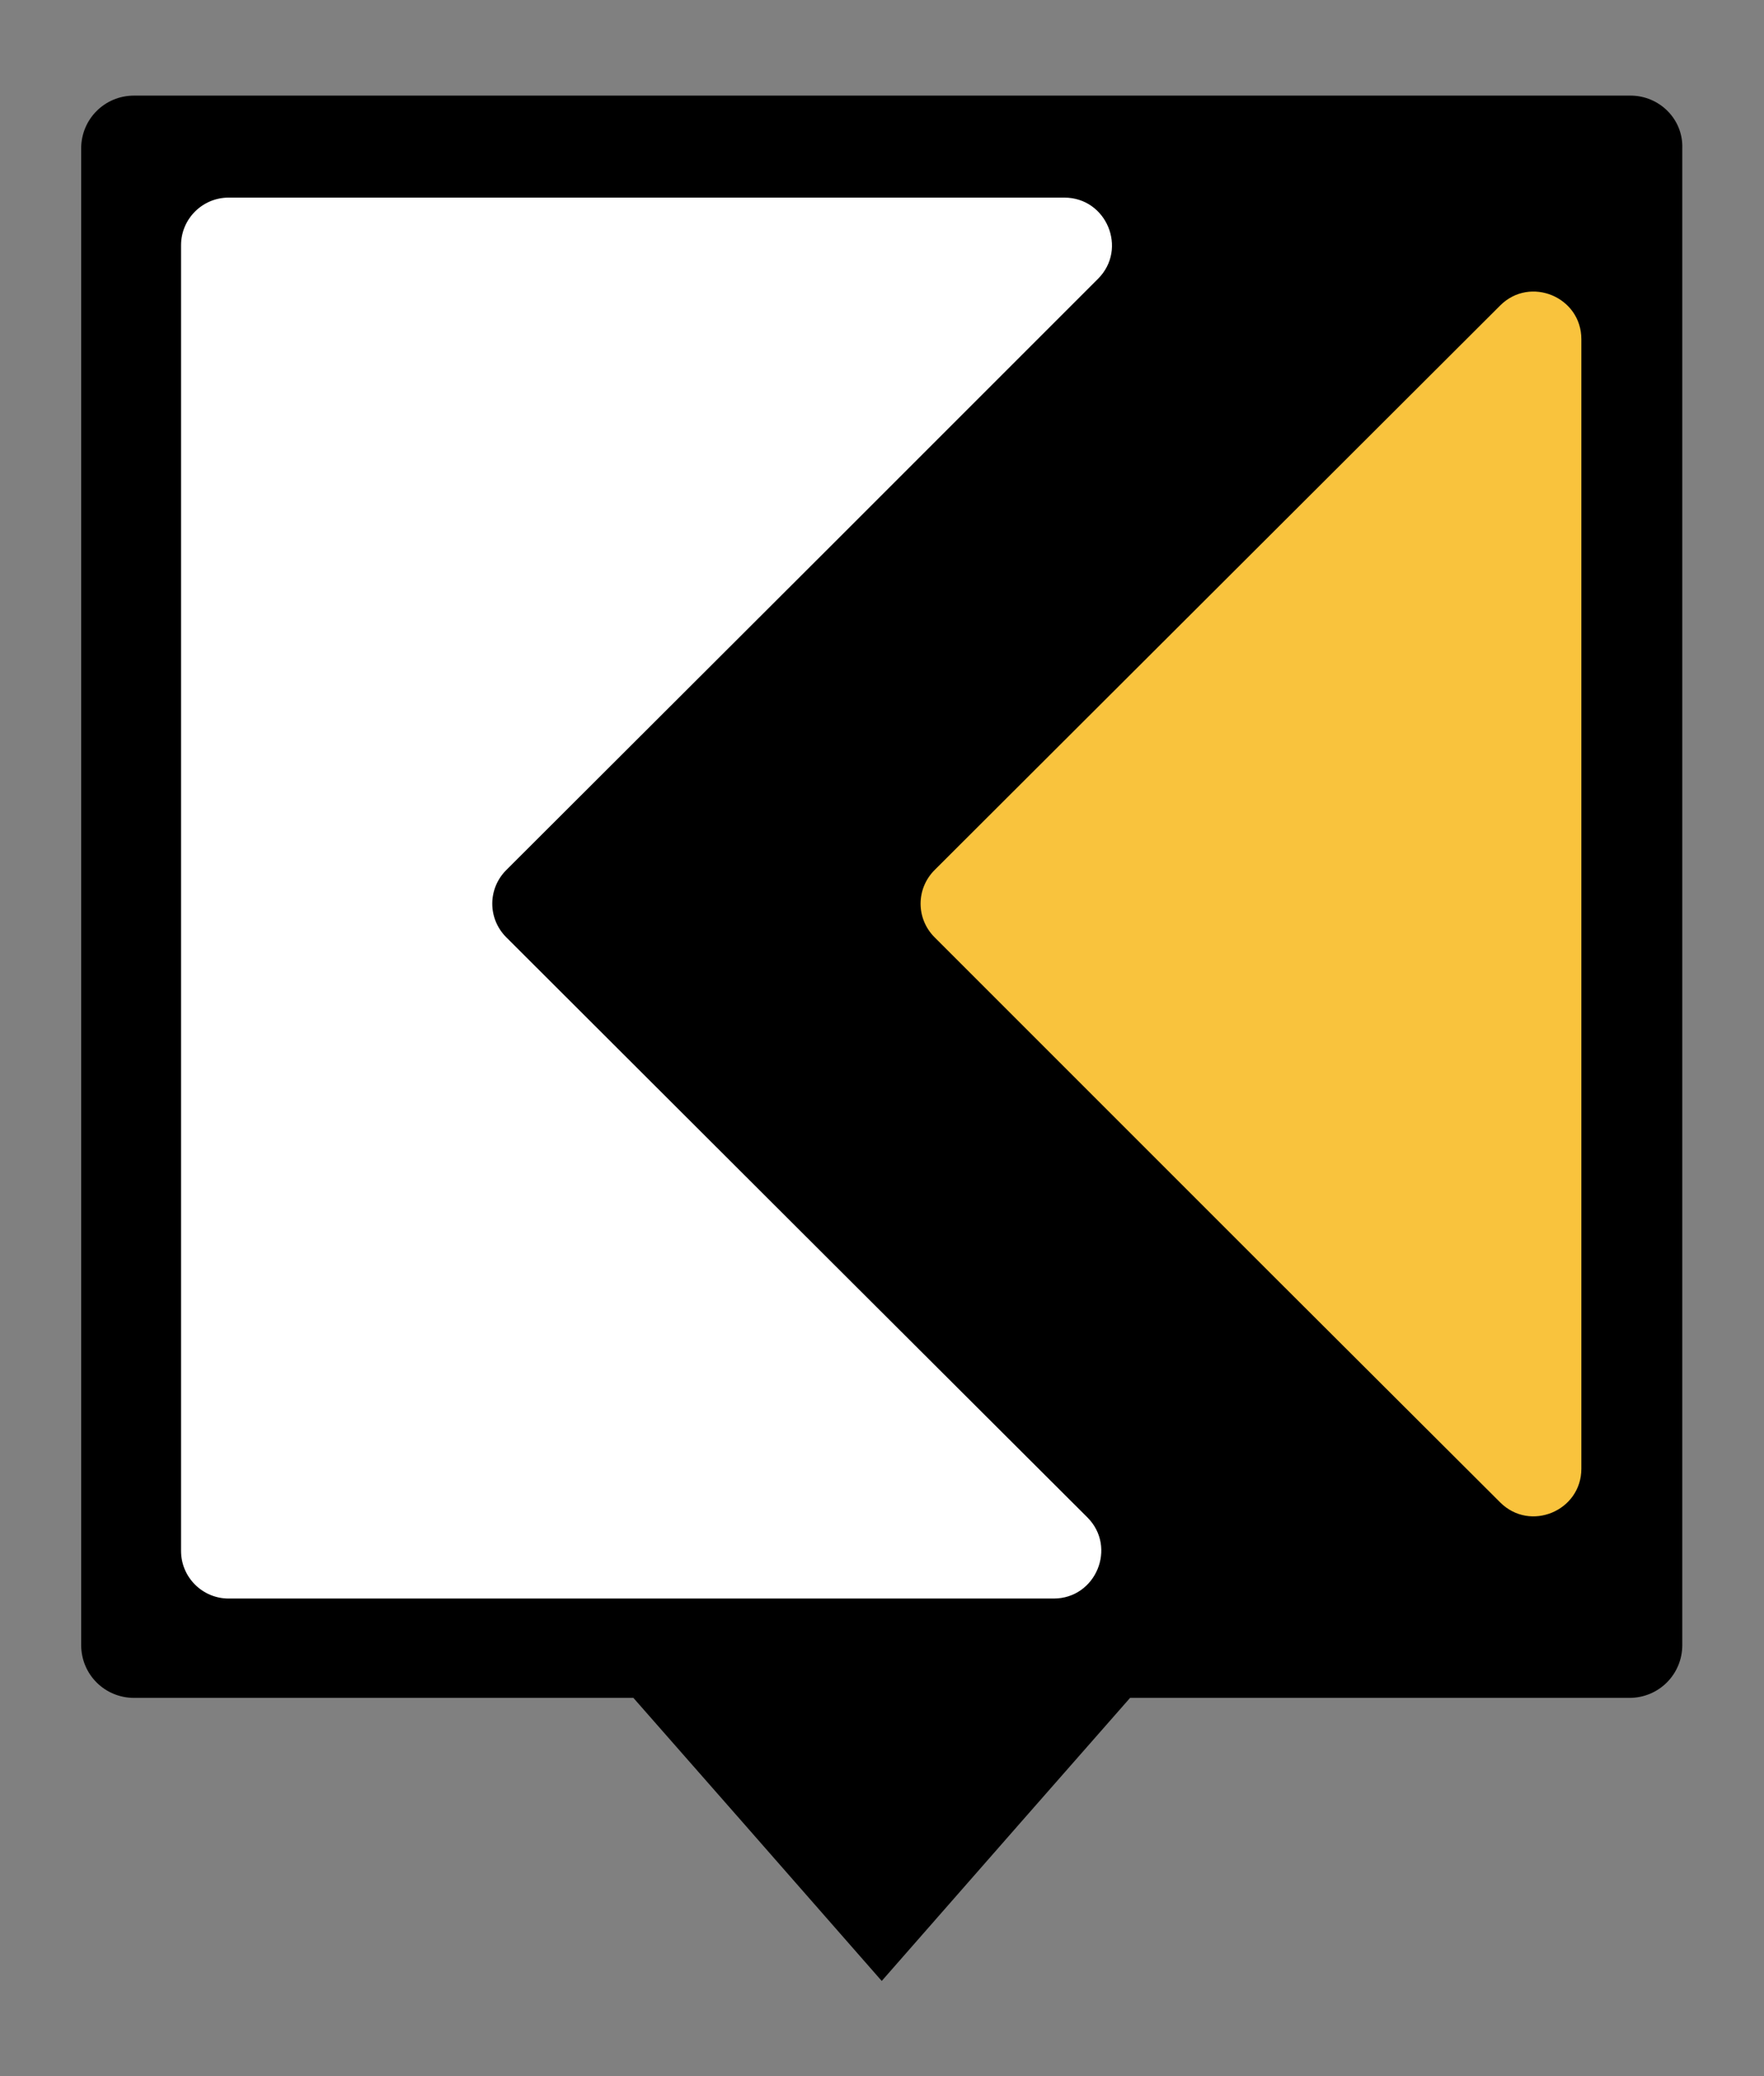
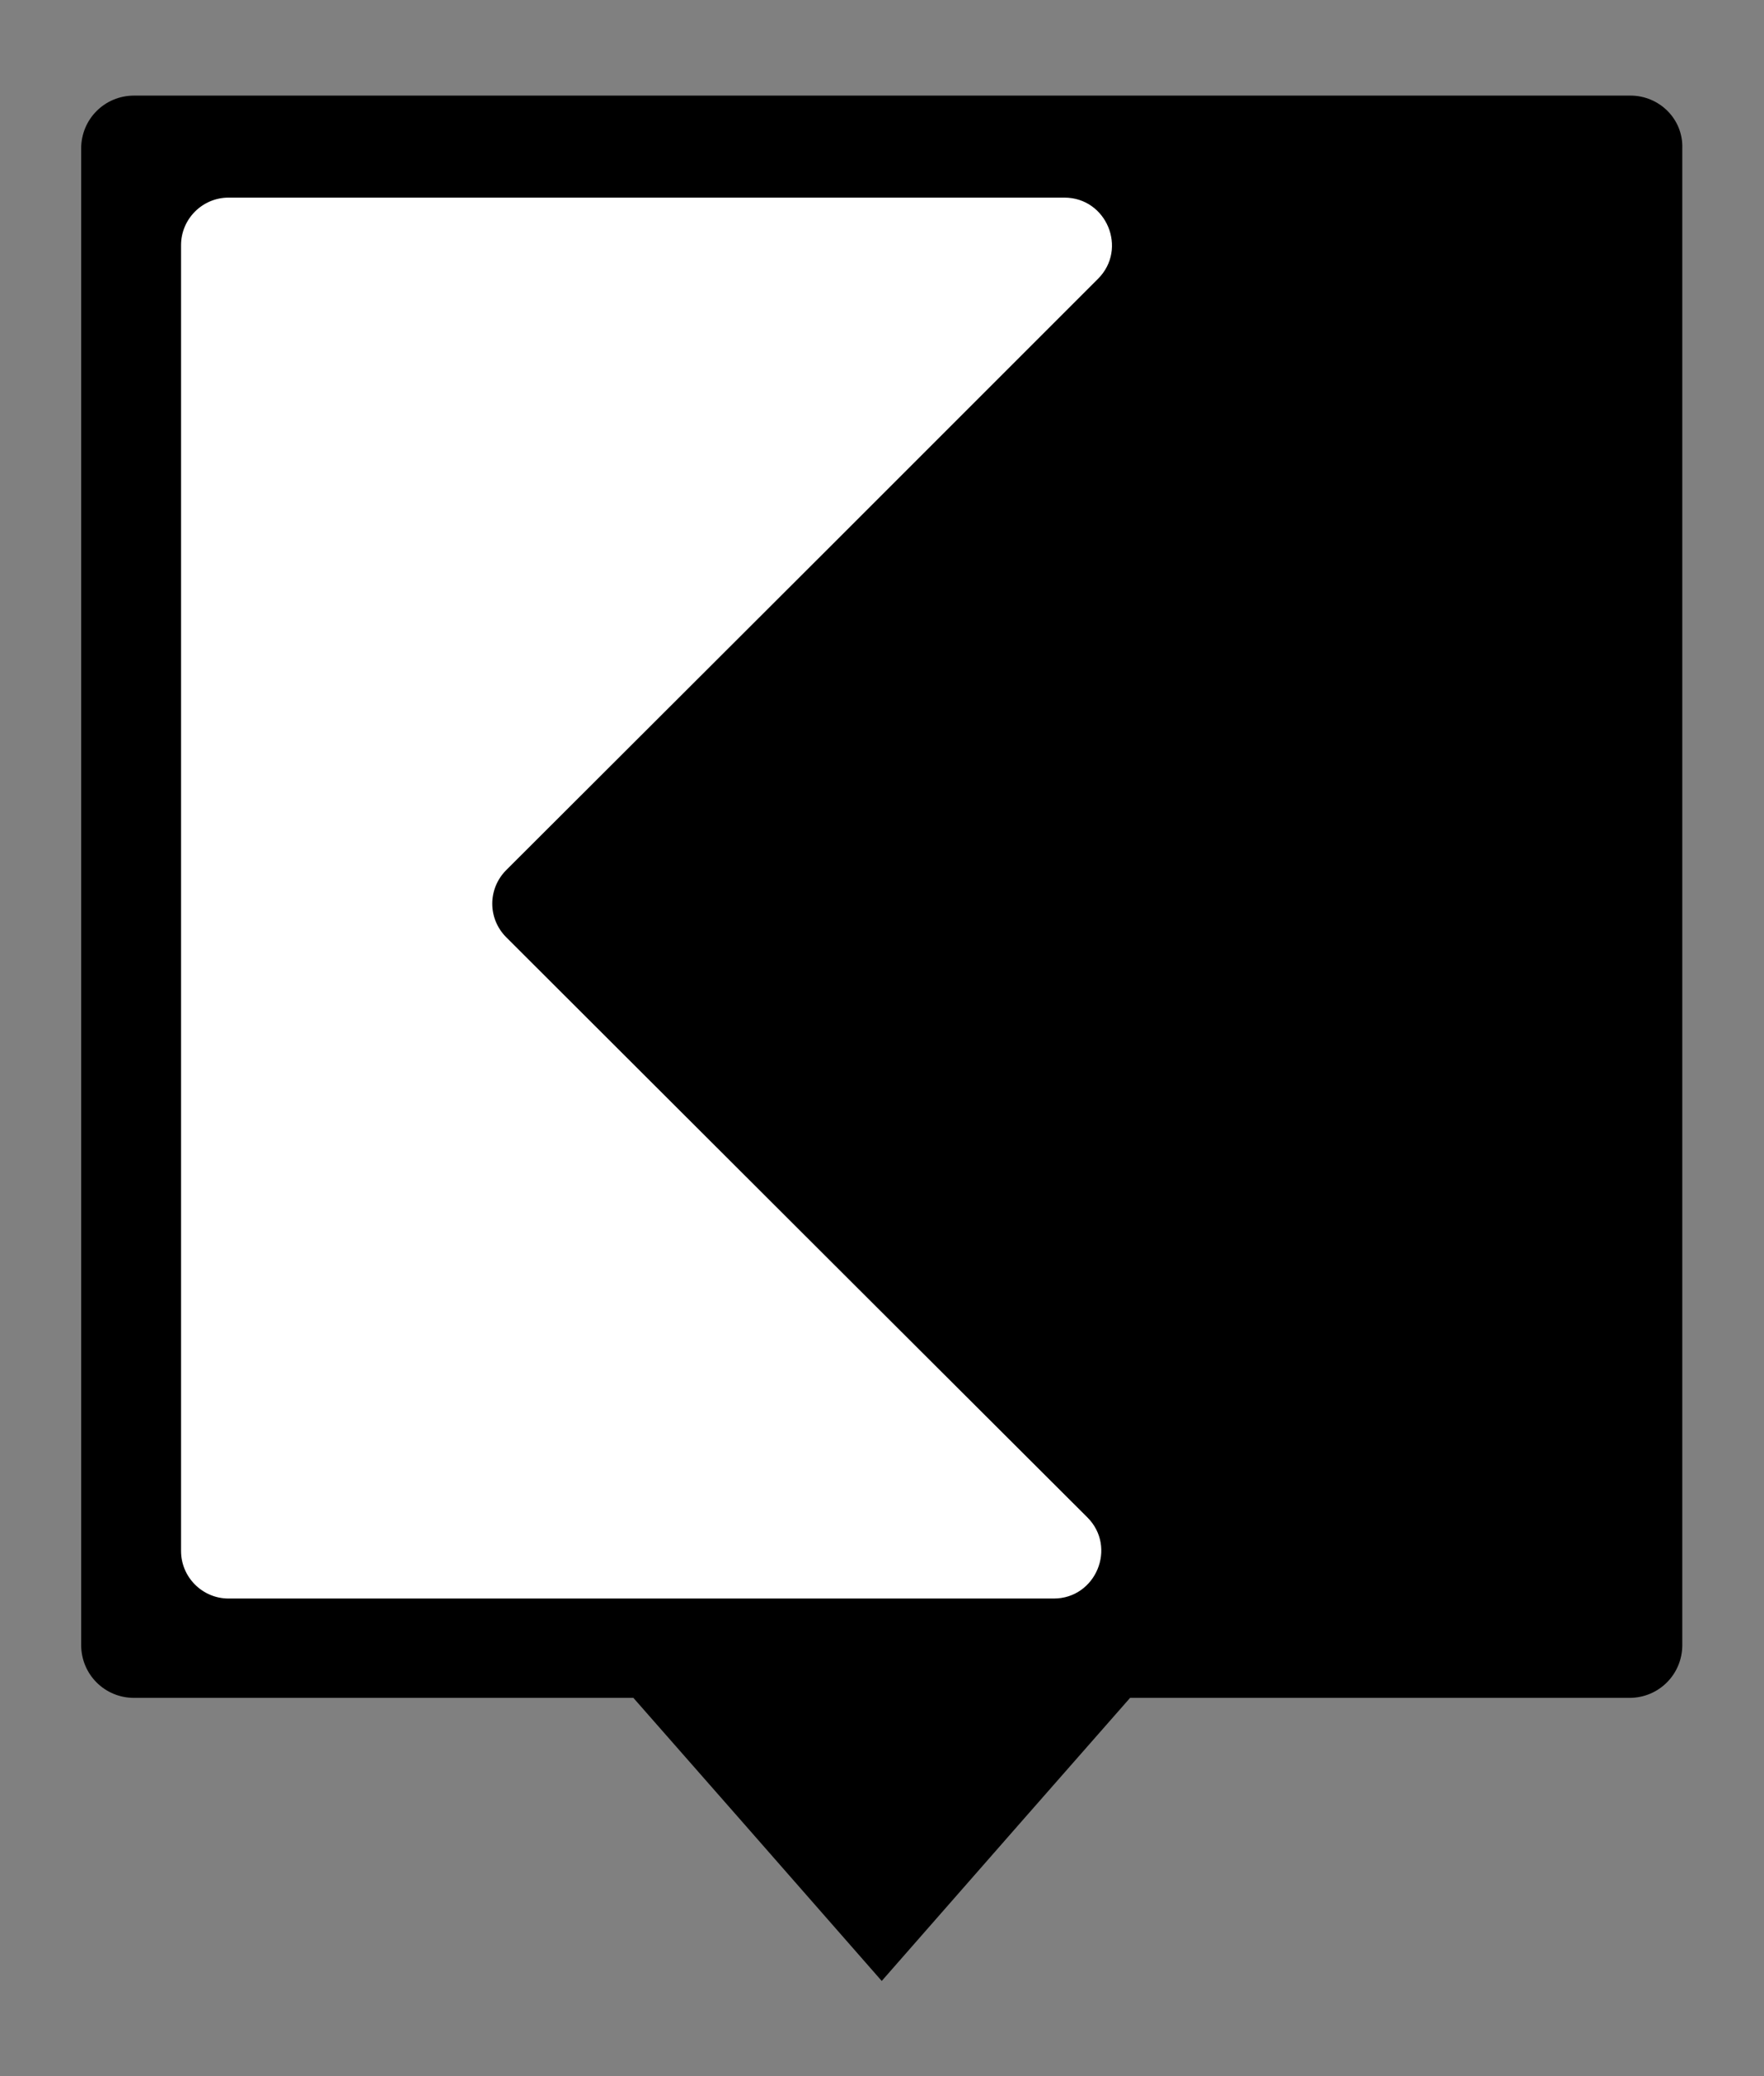
<svg xmlns="http://www.w3.org/2000/svg" id="Слой_1" x="0px" y="0px" viewBox="0 0 330.3 388.7" style="enable-background:new 0 0 330.3 388.7;" xml:space="preserve">
  <rect x="0" y="0" width="330.3" height="388.7" fill="#808080" stroke="none" />
  <style type="text/css"> .st0{fill:#F9C33D;} .st1{fill:#FFFFFF;} </style>
  <path d="M305.3,17.9H25.1c-5.5,0-9.9,4.4-9.9,9.9v280.2c0,5.5,4.4,9.9,9.9,9.9h93.5l20.2,23l26.3,30l26.3-30l20.2-23h93.5 c5.5,0,9.9-4.4,9.9-9.9V27.8C315.2,22.3,310.7,17.9,305.3,17.9z" />
  <g>
-     <path class="st0" d="M175,162.9c-3.5,3.5-3.5,9.1,0,12.6l52.5,52.5l10.6,10.6l42.8,42.7c5.6,5.6,15.2,1.6,15.2-6.3V168.7V63.5 c0-7.9-9.6-11.9-15.2-6.3L175,162.9z" />
    <g>
      <path class="st1" d="M158,238.6l-63.2-63.1c-3.5-3.5-3.5-9.1,0-12.6L158,99.8l47.6-47.6c5.6-5.6,1.6-15.2-6.3-15.2H42.8 c-4.9,0-8.9,4-8.9,8.9v244.5c0,4.9,4,8.9,8.9,8.9h154.5c7.9,0,11.9-9.6,6.3-15.2L158,238.6z" />
    </g>
  </g>
</svg>